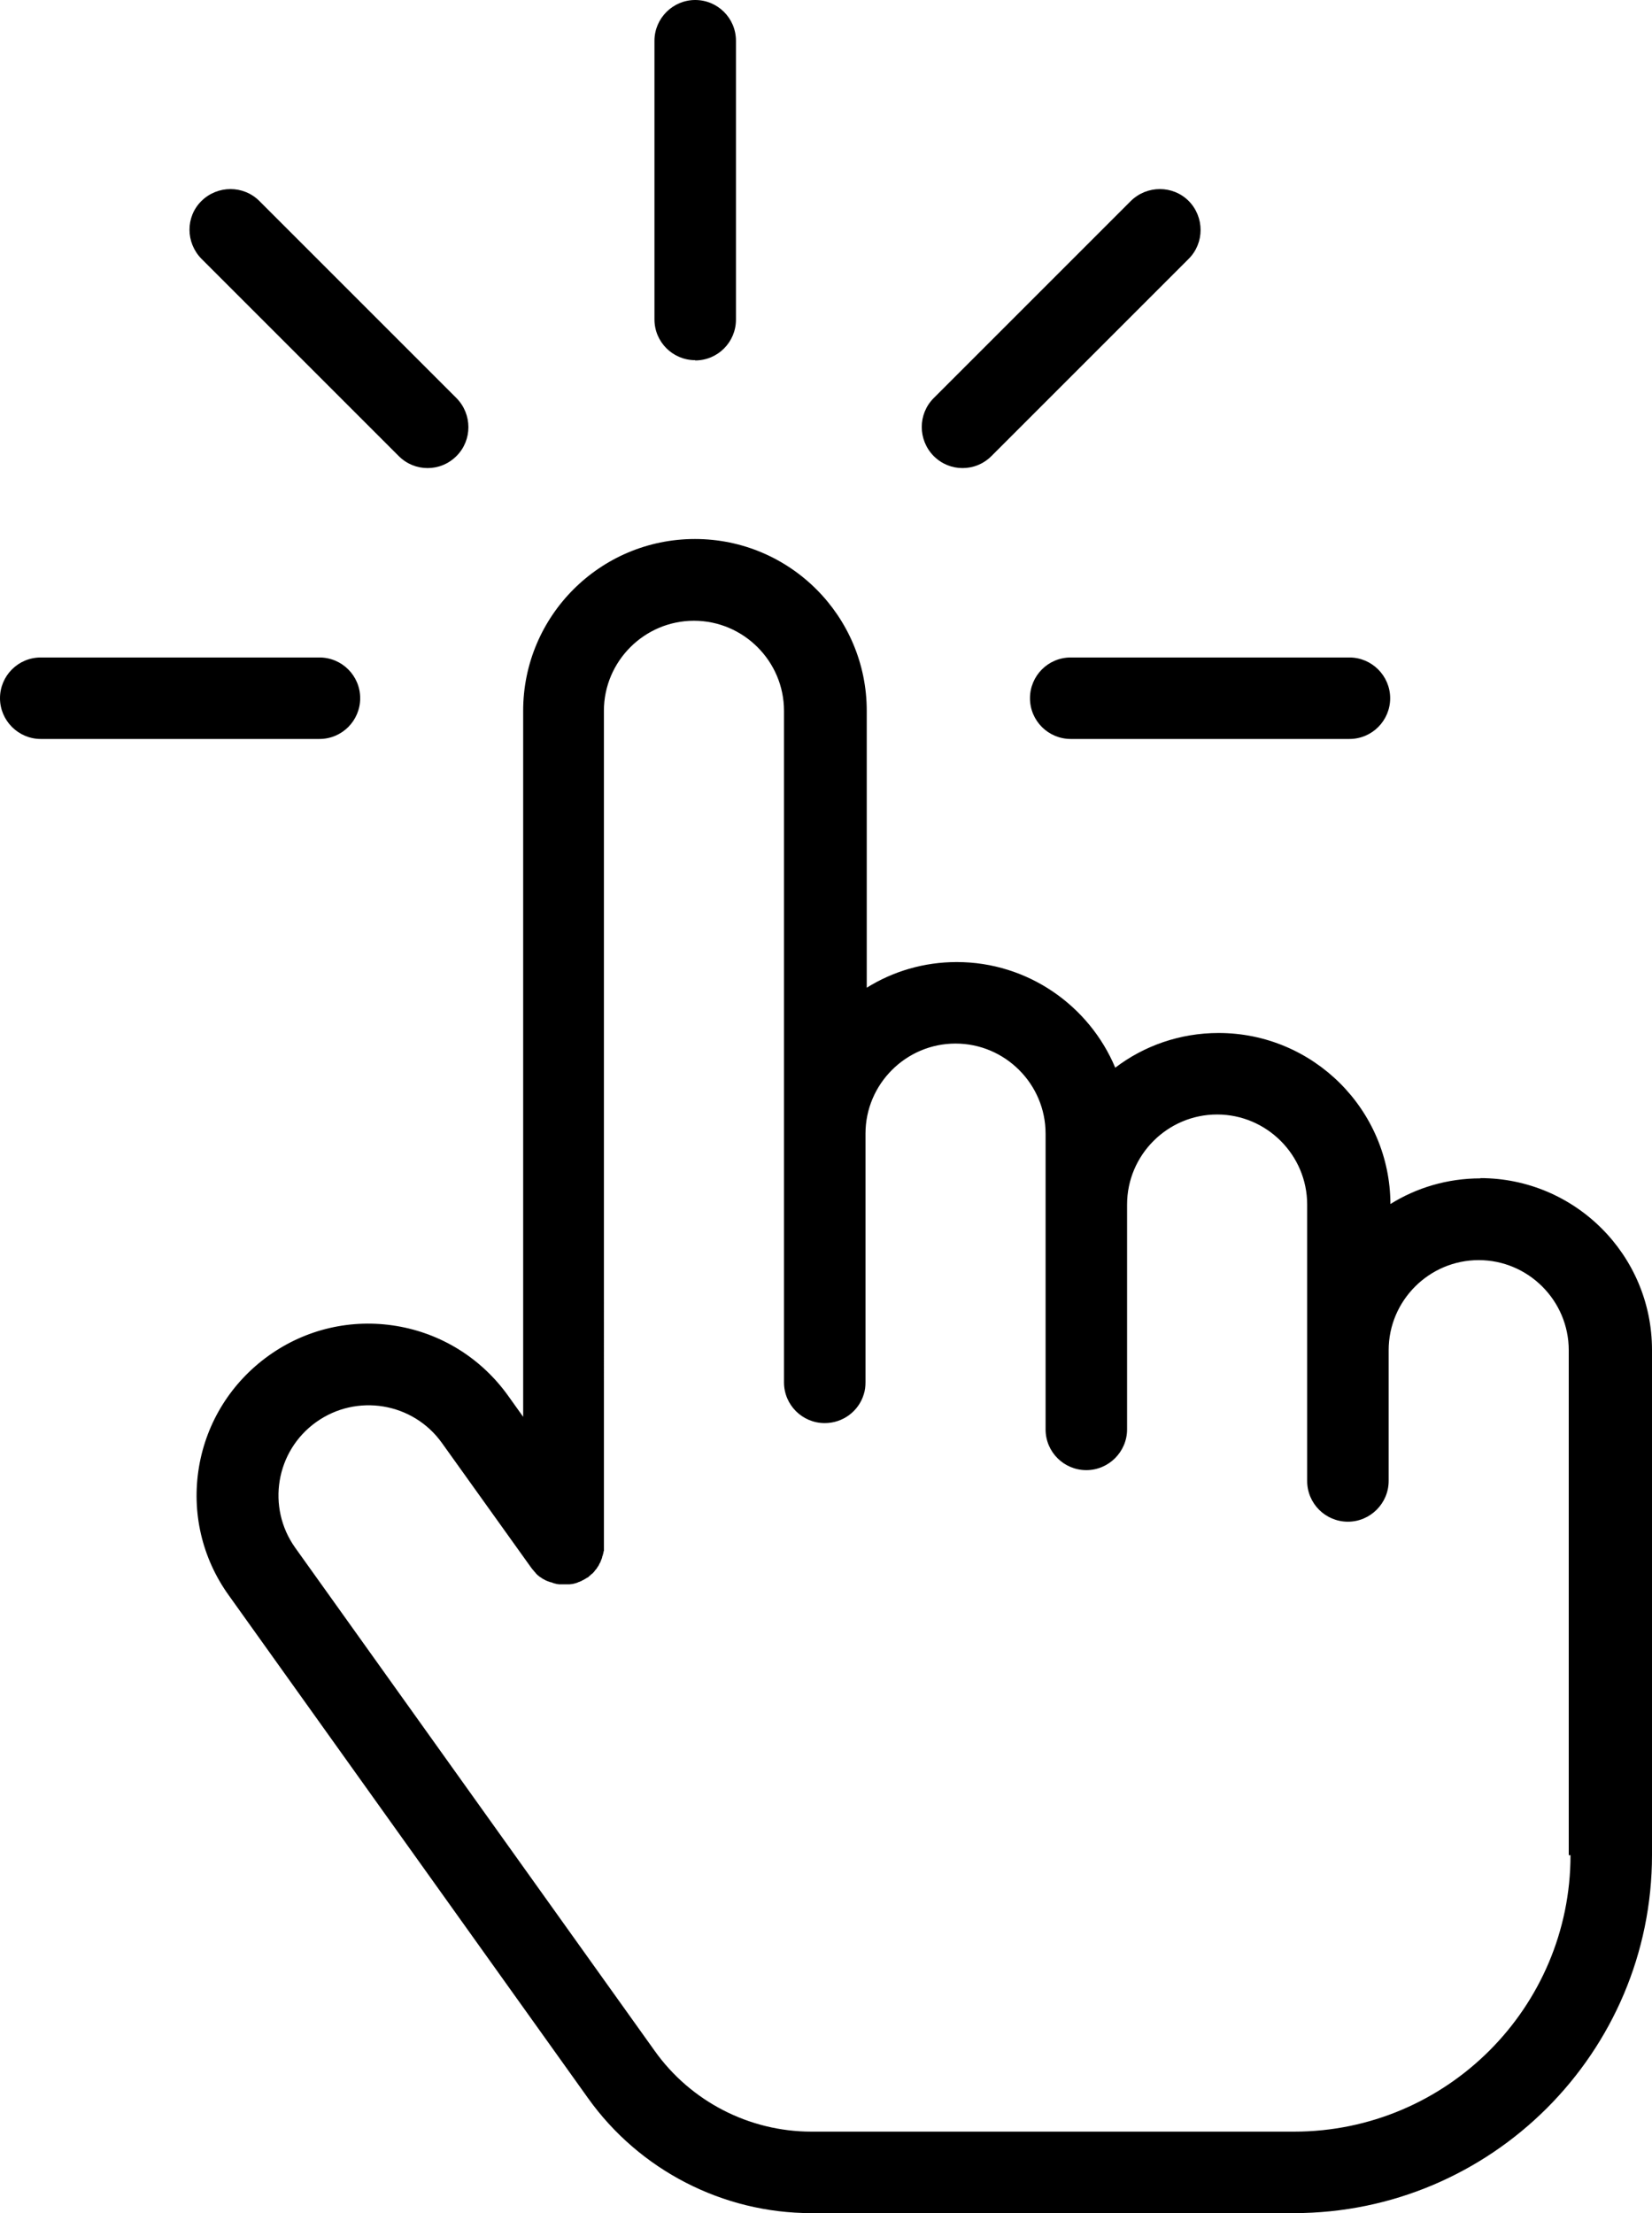
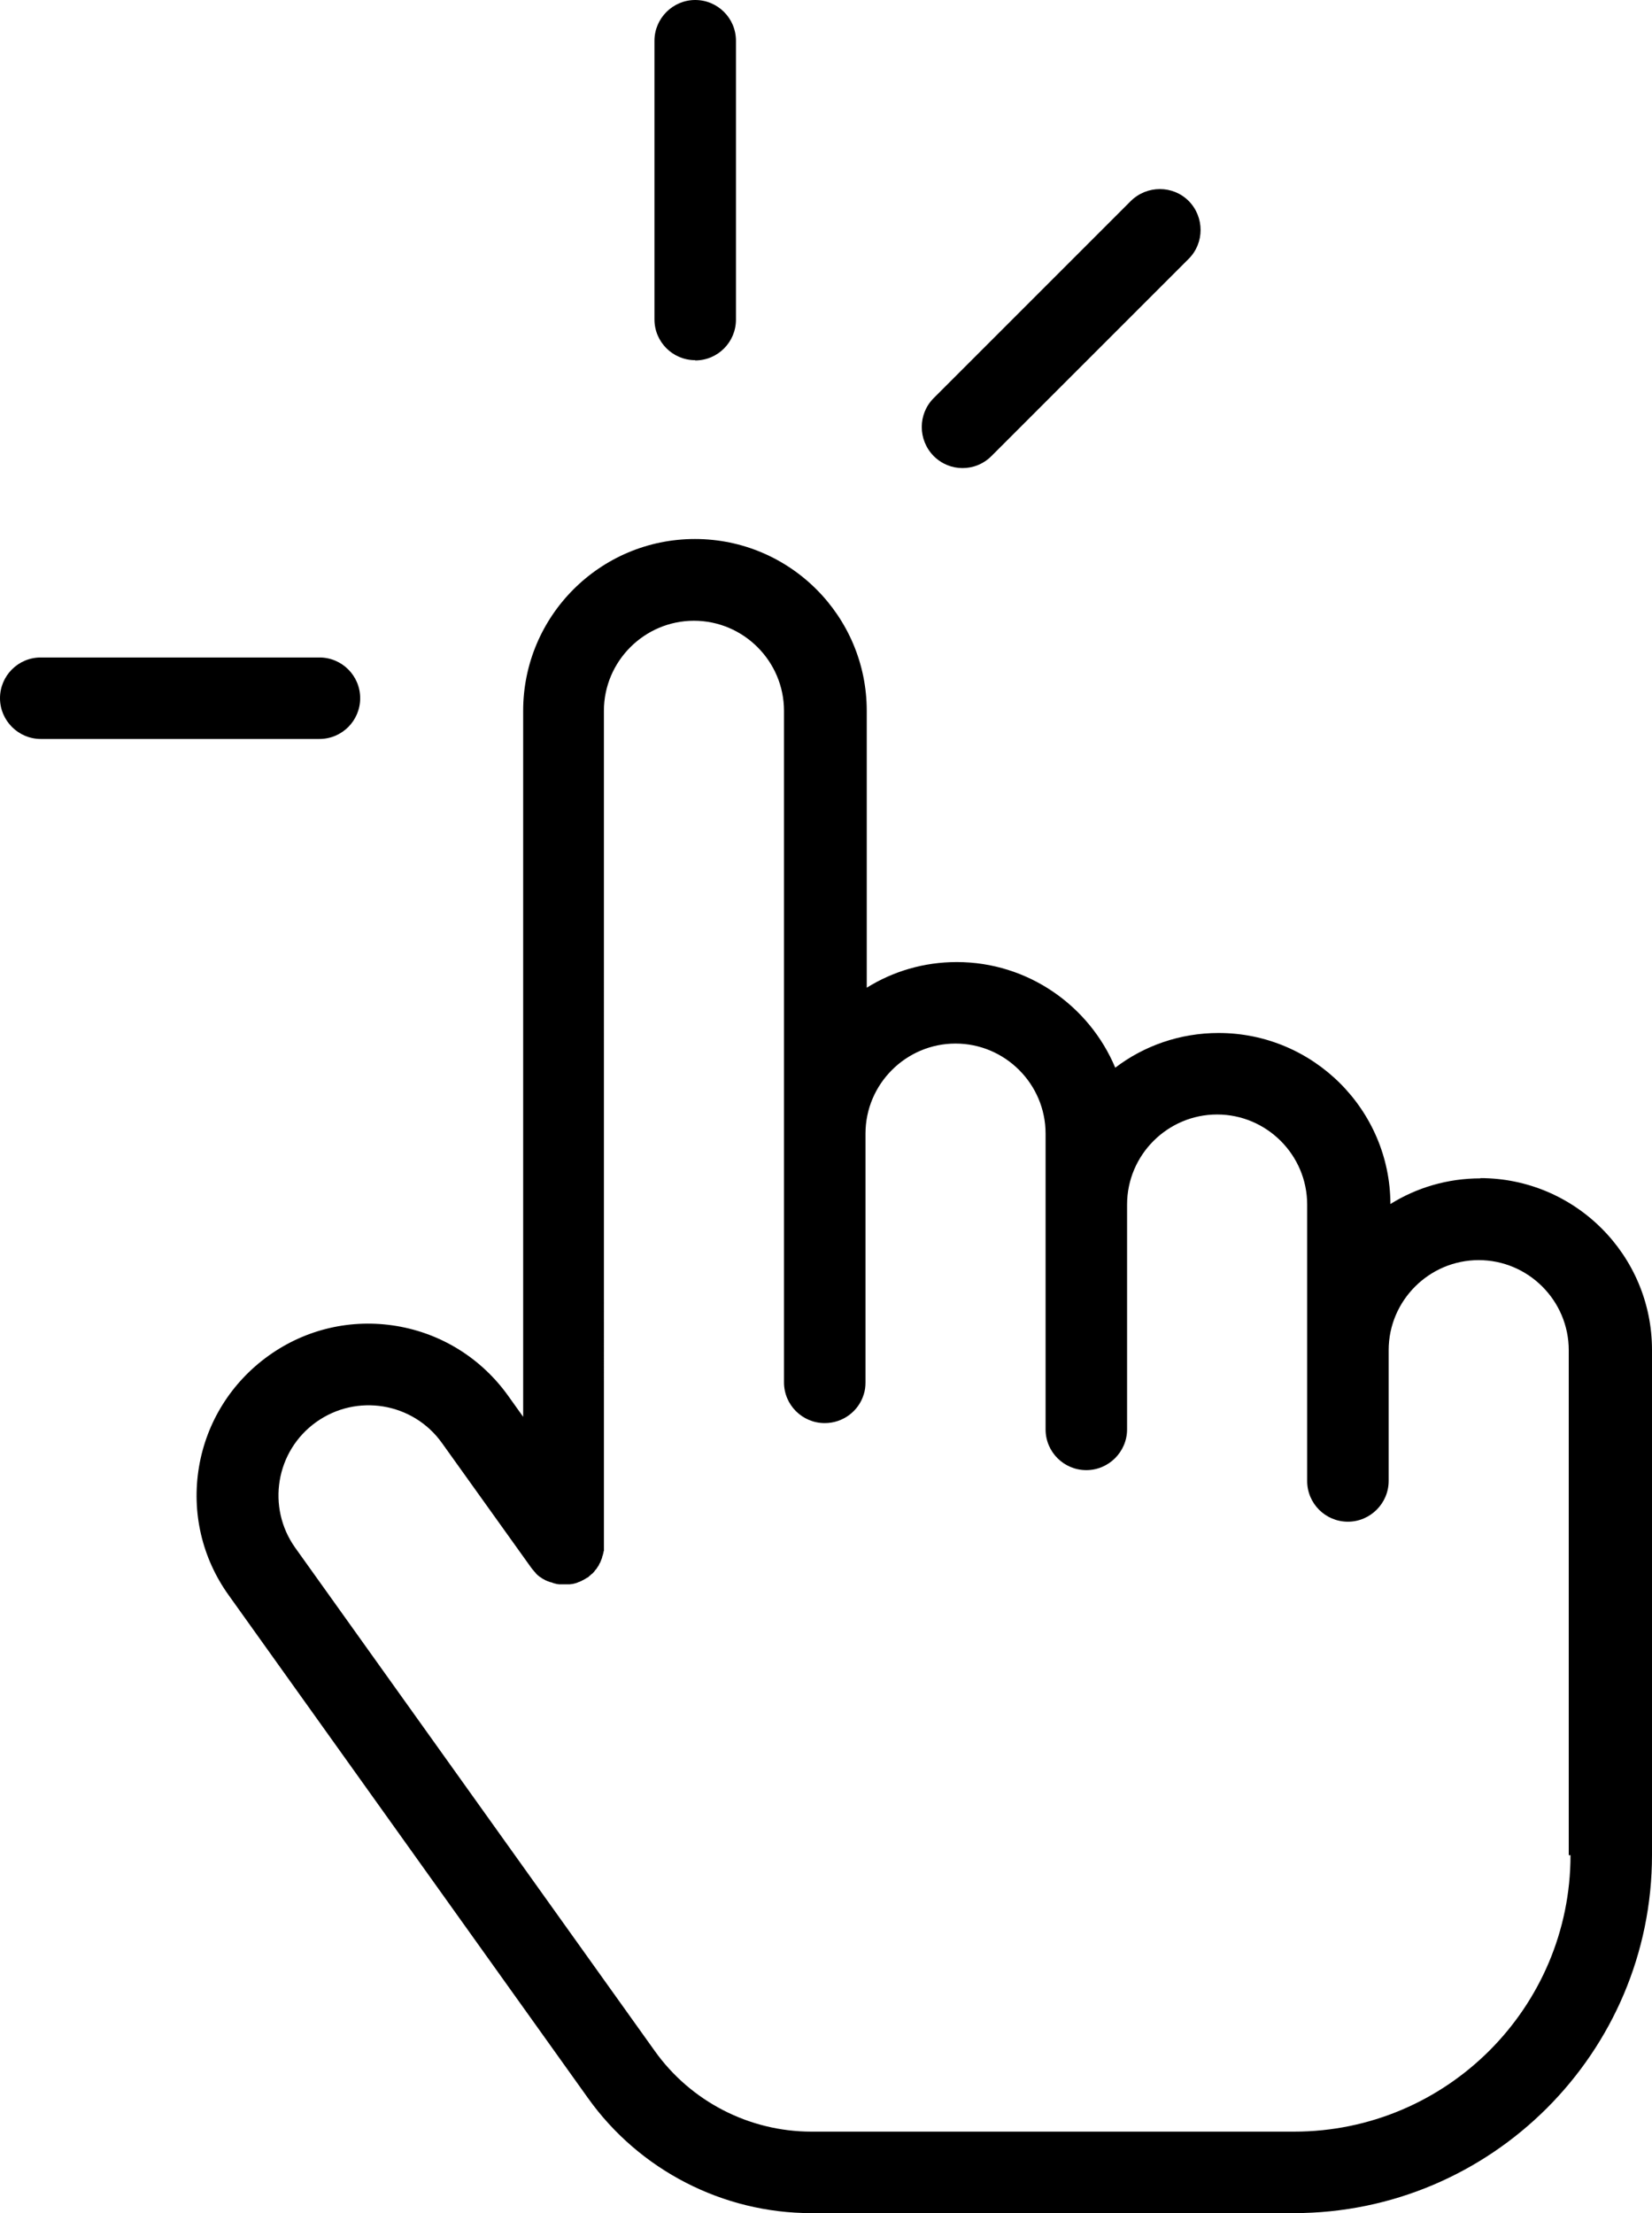
<svg xmlns="http://www.w3.org/2000/svg" id="b" width="65.68" height="87.99" viewBox="0 0 65.68 87.99">
  <g id="c">
    <path d="M58.86,46.85c-1.31,0-2.54.37-3.58,1.02-.01-3.75-3.07-6.8-6.83-6.8-1.54,0-2.97.51-4.11,1.38-1.03-2.46-3.47-4.2-6.3-4.2-1.31,0-2.54.37-3.58,1.02v-11.01c0-3.77-3.06-6.83-6.83-6.83s-6.83,3.06-6.83,6.83v28.07l-.6-.84c-1.06-1.48-2.64-2.47-4.43-2.77-1.8-.3-3.61.12-5.09,1.18s-2.47,2.64-2.77,4.43c-.3,1.8.12,3.61,1.18,5.09l14.29,20c2.04,2.86,5.36,4.57,8.87,4.57h19.19c7.85,0,14.24-6.39,14.24-14.24v-20.08c0-3.77-3.06-6.83-6.83-6.83h.01ZM62.44,73.76c0,6.06-4.93,10.99-10.99,10.99h-19.19c-2.47,0-4.8-1.2-6.23-3.21l-14.29-20c-1.15-1.61-.78-3.85.83-5s3.85-.78,5,.83l3.55,4.96s.02.02.03.04c.02.02.04.05.06.07s.03.04.05.06.04.04.05.06c.02.02.04.04.06.06.02.01.03.03.05.04.02.02.05.04.07.05s.04.03.06.04c.02.02.05.03.07.04s.04.02.07.04c.02.01.05.02.07.03.03.01.05.02.08.03.02,0,.04.02.07.02s.06.02.08.03c.02,0,.05.01.07.02.03,0,.06.01.08.02.03,0,.05,0,.08.01h.4s.06,0,.1-.01c.02,0,.04,0,.06-.01.03,0,.06-.01.08-.02.02,0,.05-.01.07-.02.02,0,.05-.02.07-.03.03,0,.05-.02.08-.03.02,0,.04-.02.06-.03.03-.01.06-.03.08-.04s.04-.02.05-.03c.03-.02.06-.03.08-.05h.02l.04-.04s.05-.04.07-.06.04-.04.06-.05c.02-.02.04-.03.05-.05.02-.02.04-.04.06-.07,0-.02.03-.03.04-.05.02-.02.04-.05.05-.07s.03-.04.04-.06c.02-.02.03-.05.04-.07,0-.02.02-.04.04-.07,0-.02.02-.05.03-.07,0-.03.02-.05.03-.08,0-.02.02-.04.02-.07s.02-.06.03-.09c0-.02,0-.04.02-.07,0-.03,0-.06.02-.09,0-.03,0-.05,0-.08V28.26c0-1.97,1.61-3.58,3.58-3.58s3.58,1.61,3.58,3.58v26.7c0,.9.73,1.62,1.62,1.62.73,0,1.35-.48,1.55-1.14.05-.15.07-.31.07-.48v-9.89c0-1.97,1.61-3.58,3.58-3.58s3.58,1.61,3.58,3.58v11.76c0,.9.73,1.62,1.62,1.62s1.62-.73,1.62-1.62v-8.94c0-1.97,1.61-3.58,3.58-3.58s3.58,1.61,3.58,3.58v10.99c0,.9.73,1.62,1.62,1.62s1.62-.73,1.62-1.62v-5.2c0-1.97,1.61-3.58,3.58-3.58s3.58,1.61,3.58,3.58v20.08h.06Z" />
    <path d="M14.32,27.76c0-.9-.73-1.62-1.62-1.62H1.62c-.9,0-1.62.73-1.62,1.62s.73,1.62,1.62,1.62h11.08c.9,0,1.62-.73,1.62-1.62Z" />
-     <path d="M15.85,18.13c.32.32.73.48,1.15.48s.83-.16,1.15-.48c.63-.63.63-1.66,0-2.3l-7.84-7.84c-.63-.63-1.66-.63-2.3,0s-.63,1.66,0,2.3c0,0,7.84,7.84,7.84,7.84Z" />
    <path d="M27.64,14.33c.9,0,1.62-.73,1.62-1.62V1.62c0-.9-.73-1.62-1.62-1.62s-1.62.73-1.62,1.62v11.08c0,.9.73,1.62,1.62,1.62h0Z" />
-     <path d="M40.95,27.76c0,.9.73,1.62,1.62,1.62h11.08c.9,0,1.62-.73,1.62-1.62s-.73-1.62-1.62-1.62h-11.08c-.9,0-1.62.73-1.62,1.62Z" />
    <path d="M38.27,18.61c.42,0,.83-.16,1.15-.48l7.84-7.84c.63-.63.63-1.66,0-2.3-.63-.63-1.66-.63-2.3,0l-7.84,7.84c-.63.63-.63,1.66,0,2.3.32.32.73.48,1.15.48Z" />
  </g>
</svg>